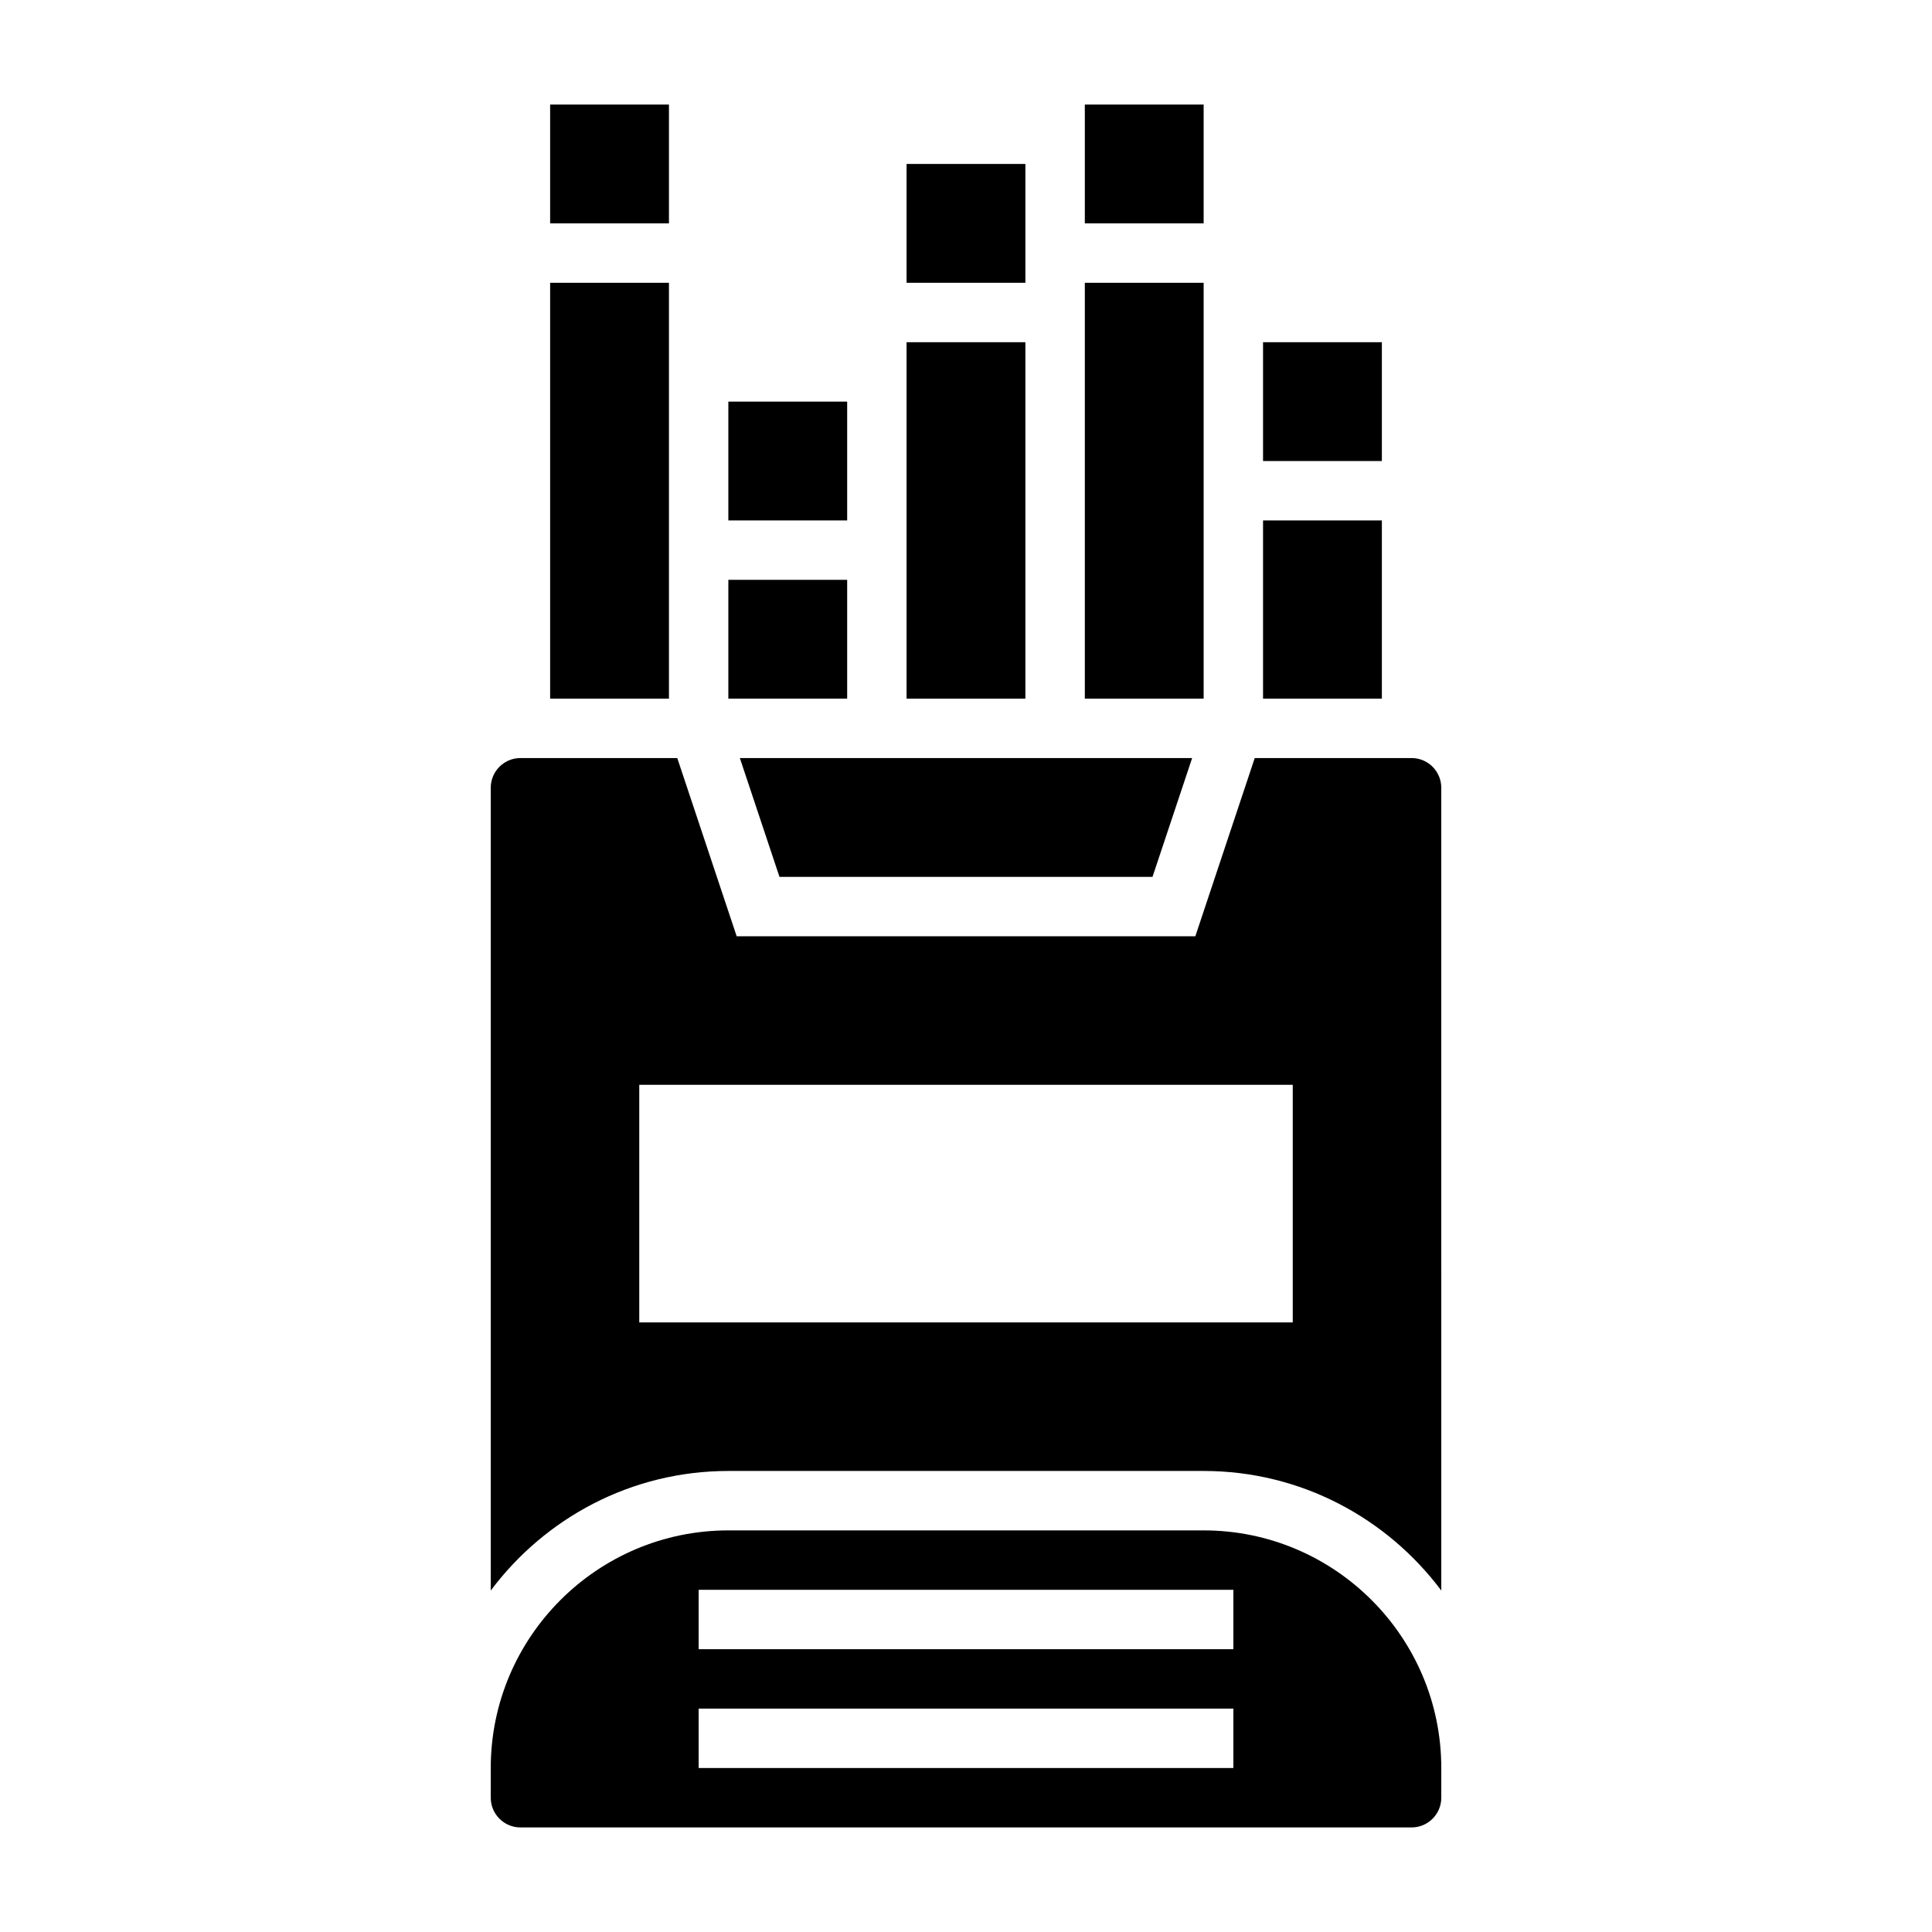
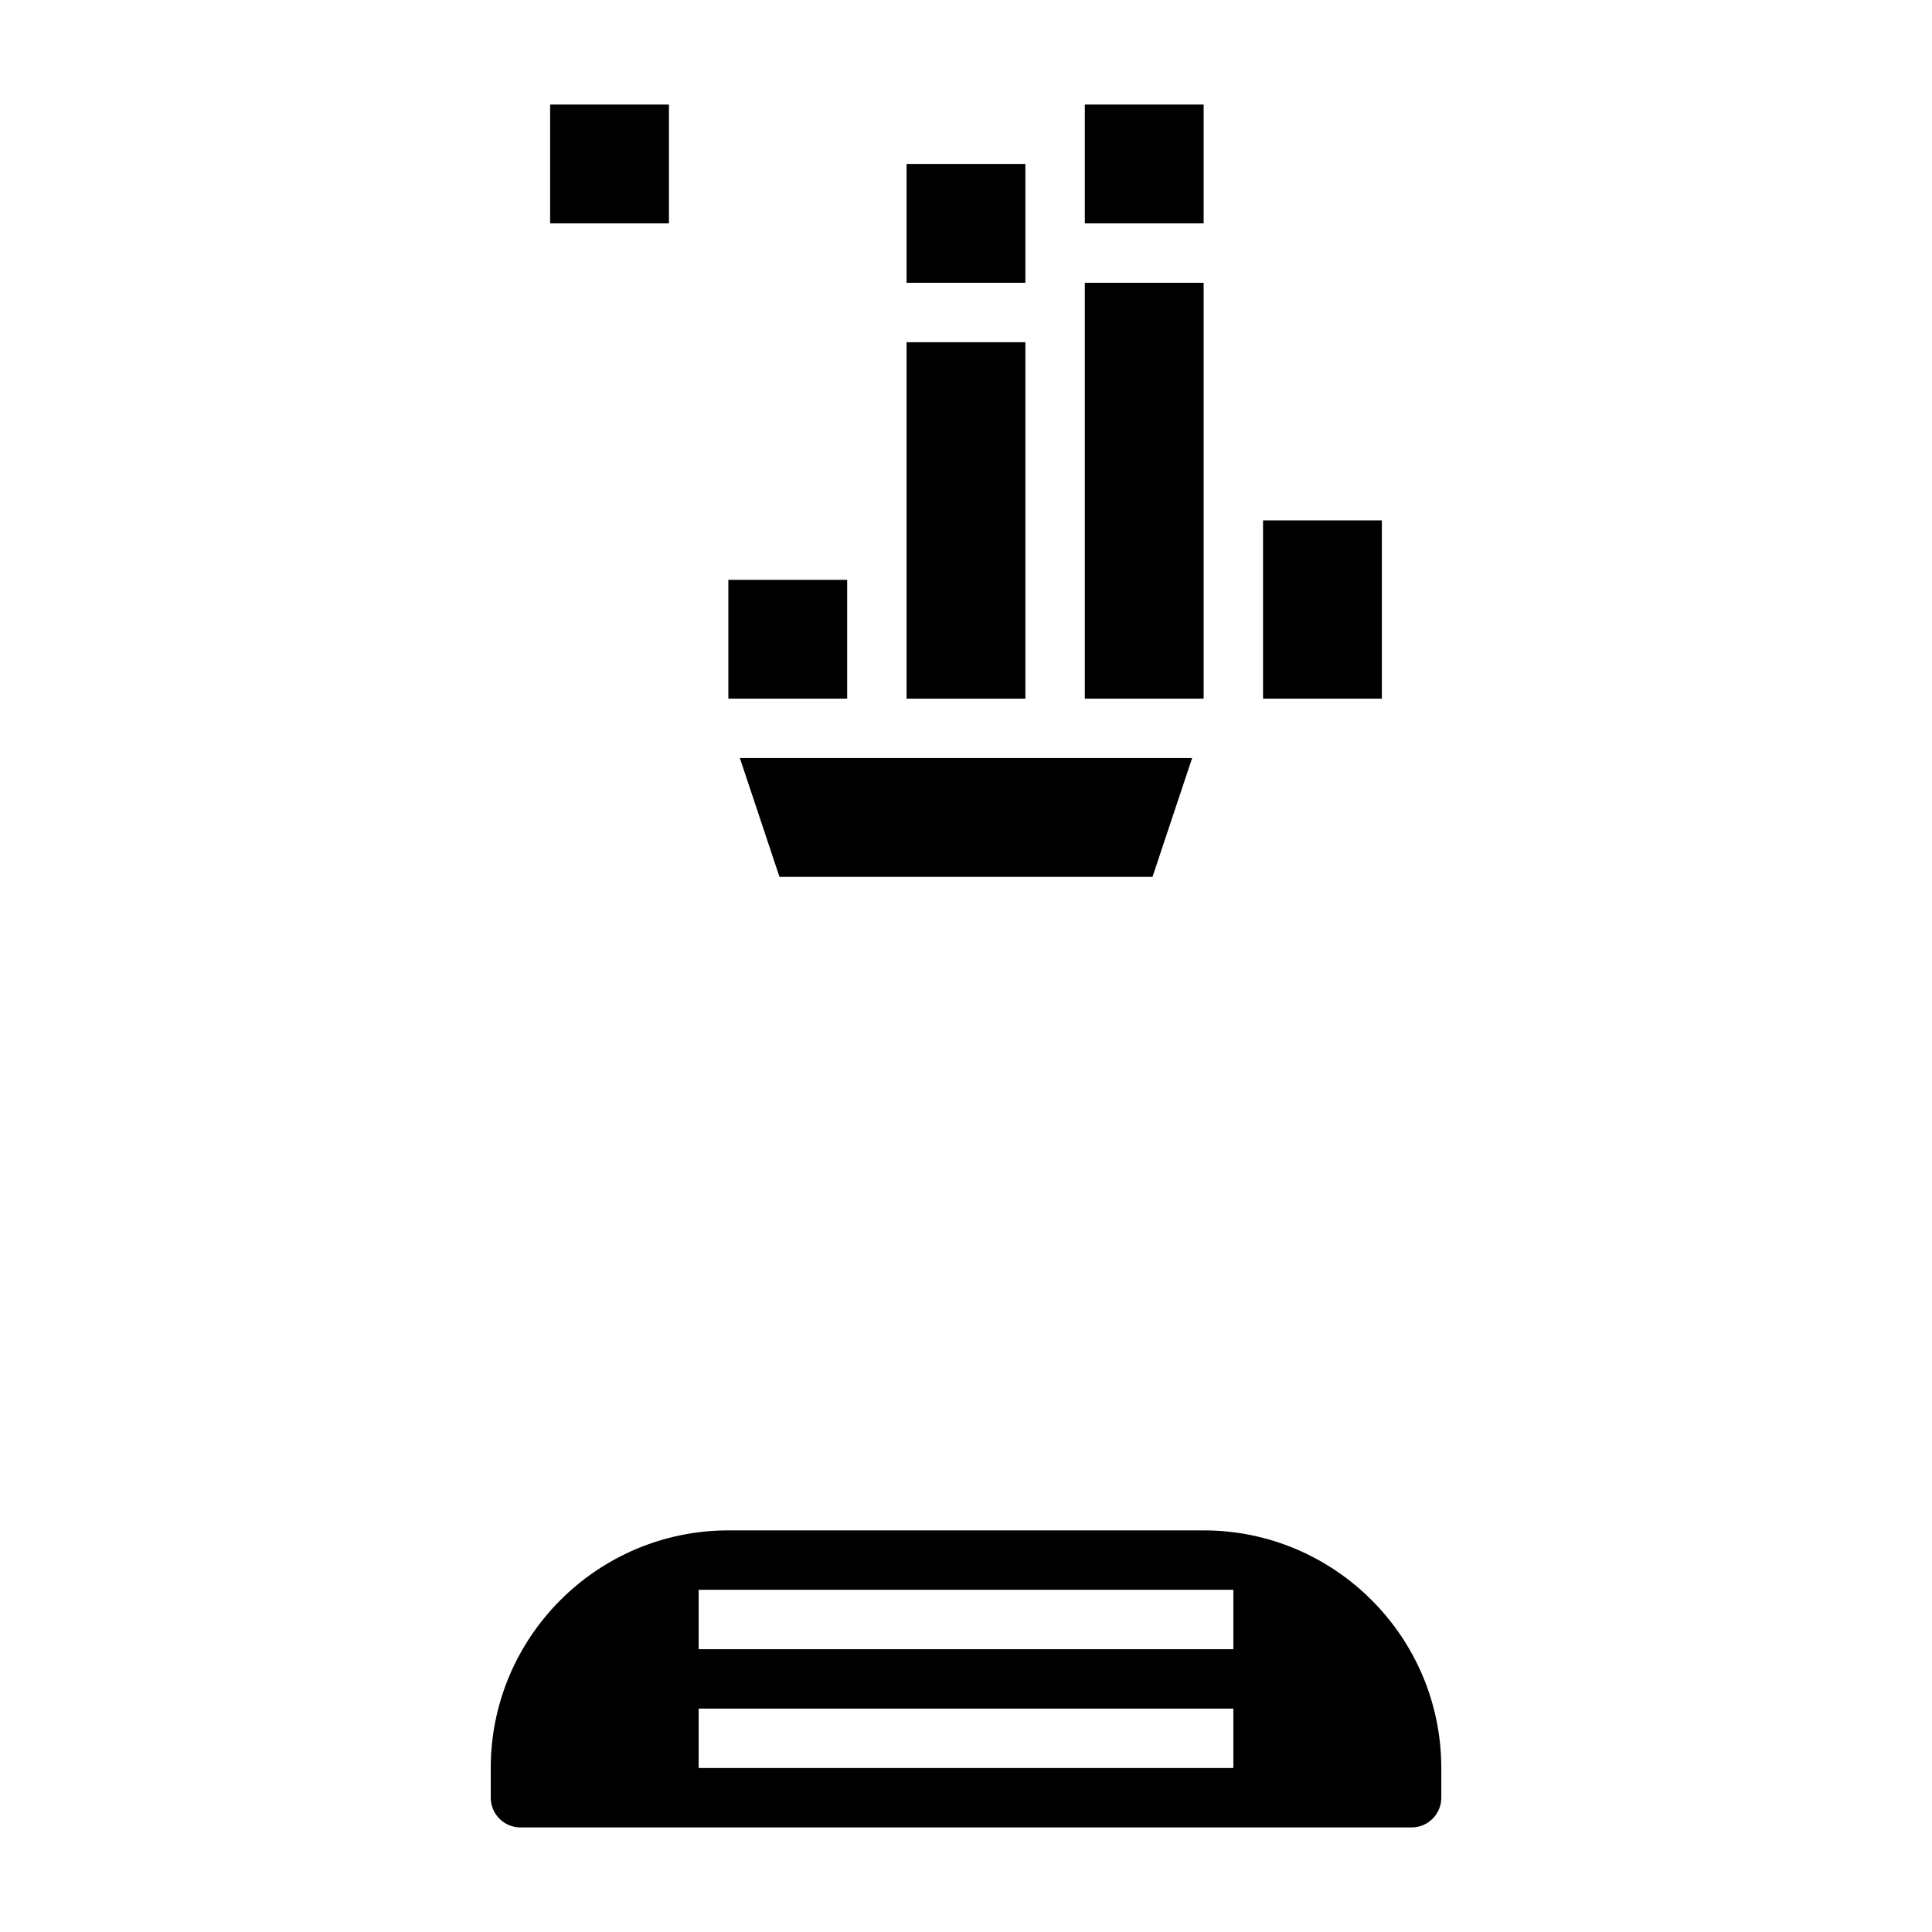
<svg xmlns="http://www.w3.org/2000/svg" fill="#000000" width="800px" height="800px" version="1.1" viewBox="144 144 512 512">
  <g>
    <path d="m384.25 187.45h31.488v31.488h-31.488z" />
    <path d="m350.57 376.38h98.855l10.504-31.488h-119.86z" />
    <path d="m384.25 234.69h31.488v94.465h-31.488z" />
    <path d="m478.72 281.92h31.488v47.23h-31.488z" />
    <path d="m431.49 218.94h31.488v110.21h-31.488z" />
-     <path d="m478.72 234.69h31.488v31.488h-31.488z" />
-     <path d="m337.02 250.43h31.488v31.488h-31.488z" />
    <path d="m431.49 171.71h31.488v31.488h-31.488z" />
    <path d="m337.02 297.66h31.488v31.488h-31.488z" />
-     <path d="m518.08 344.89h-41.562l-15.742 47.23h-121.55l-15.742-47.23h-41.559c-4.344 0-7.871 3.535-7.871 7.871v212.75c14.367-19.191 37.211-31.691 62.977-31.691h125.95c25.766 0 48.609 12.5 62.977 31.691l-0.004-212.75c0-4.336-3.523-7.871-7.871-7.871zm-31.488 149.57h-173.18v-62.977h173.18z" />
-     <path d="m289.79 218.94h31.488v110.21h-31.488z" />
    <path d="m462.98 549.57h-125.95c-34.723 0-62.977 28.254-62.977 62.977v7.871c0 4.336 3.527 7.871 7.871 7.871h236.16c4.344 0 7.871-3.535 7.871-7.871v-7.871c0-34.723-28.25-62.977-62.973-62.977zm7.871 62.977h-141.7v-15.742h141.7zm0-31.488h-141.7v-15.742h141.7z" />
    <path d="m289.79 171.71h31.488v31.488h-31.488z" />
  </g>
</svg>